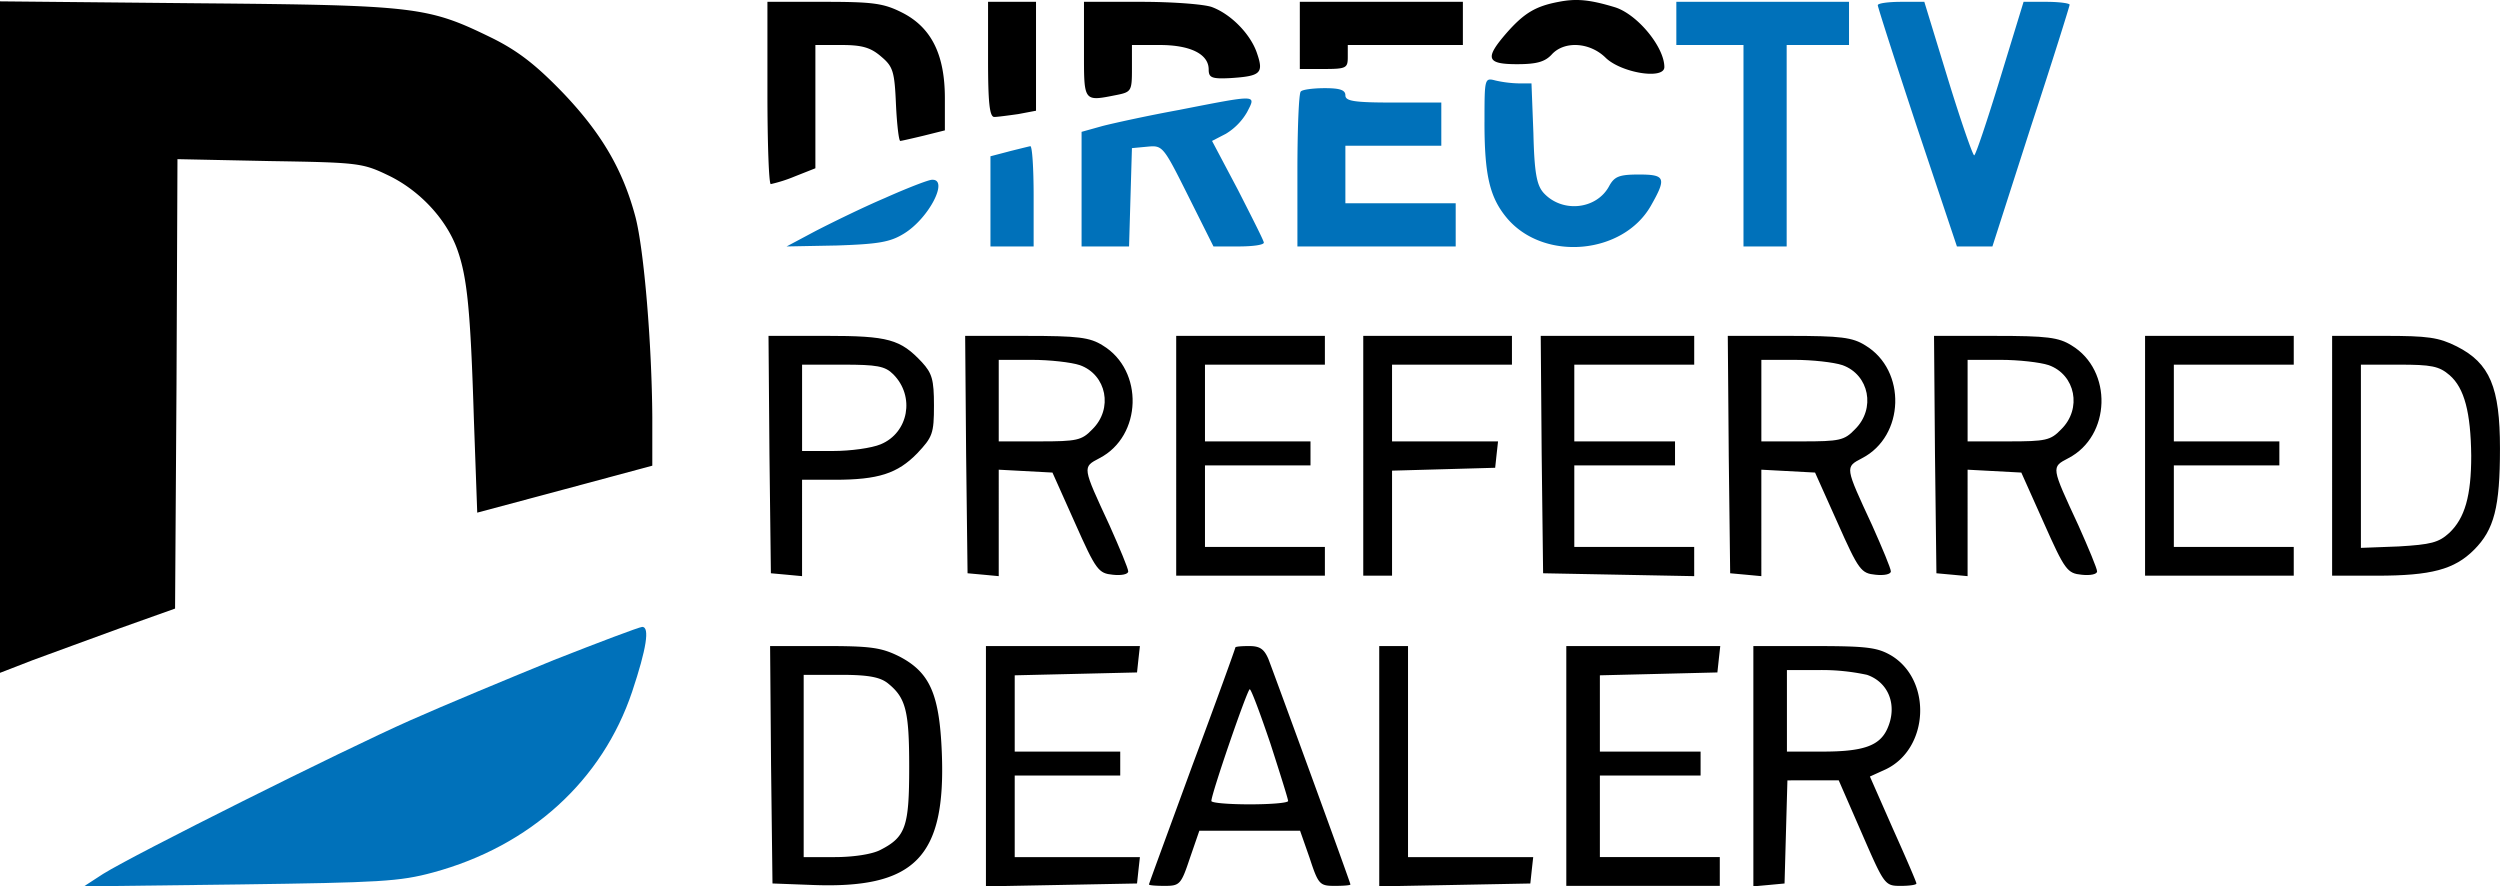
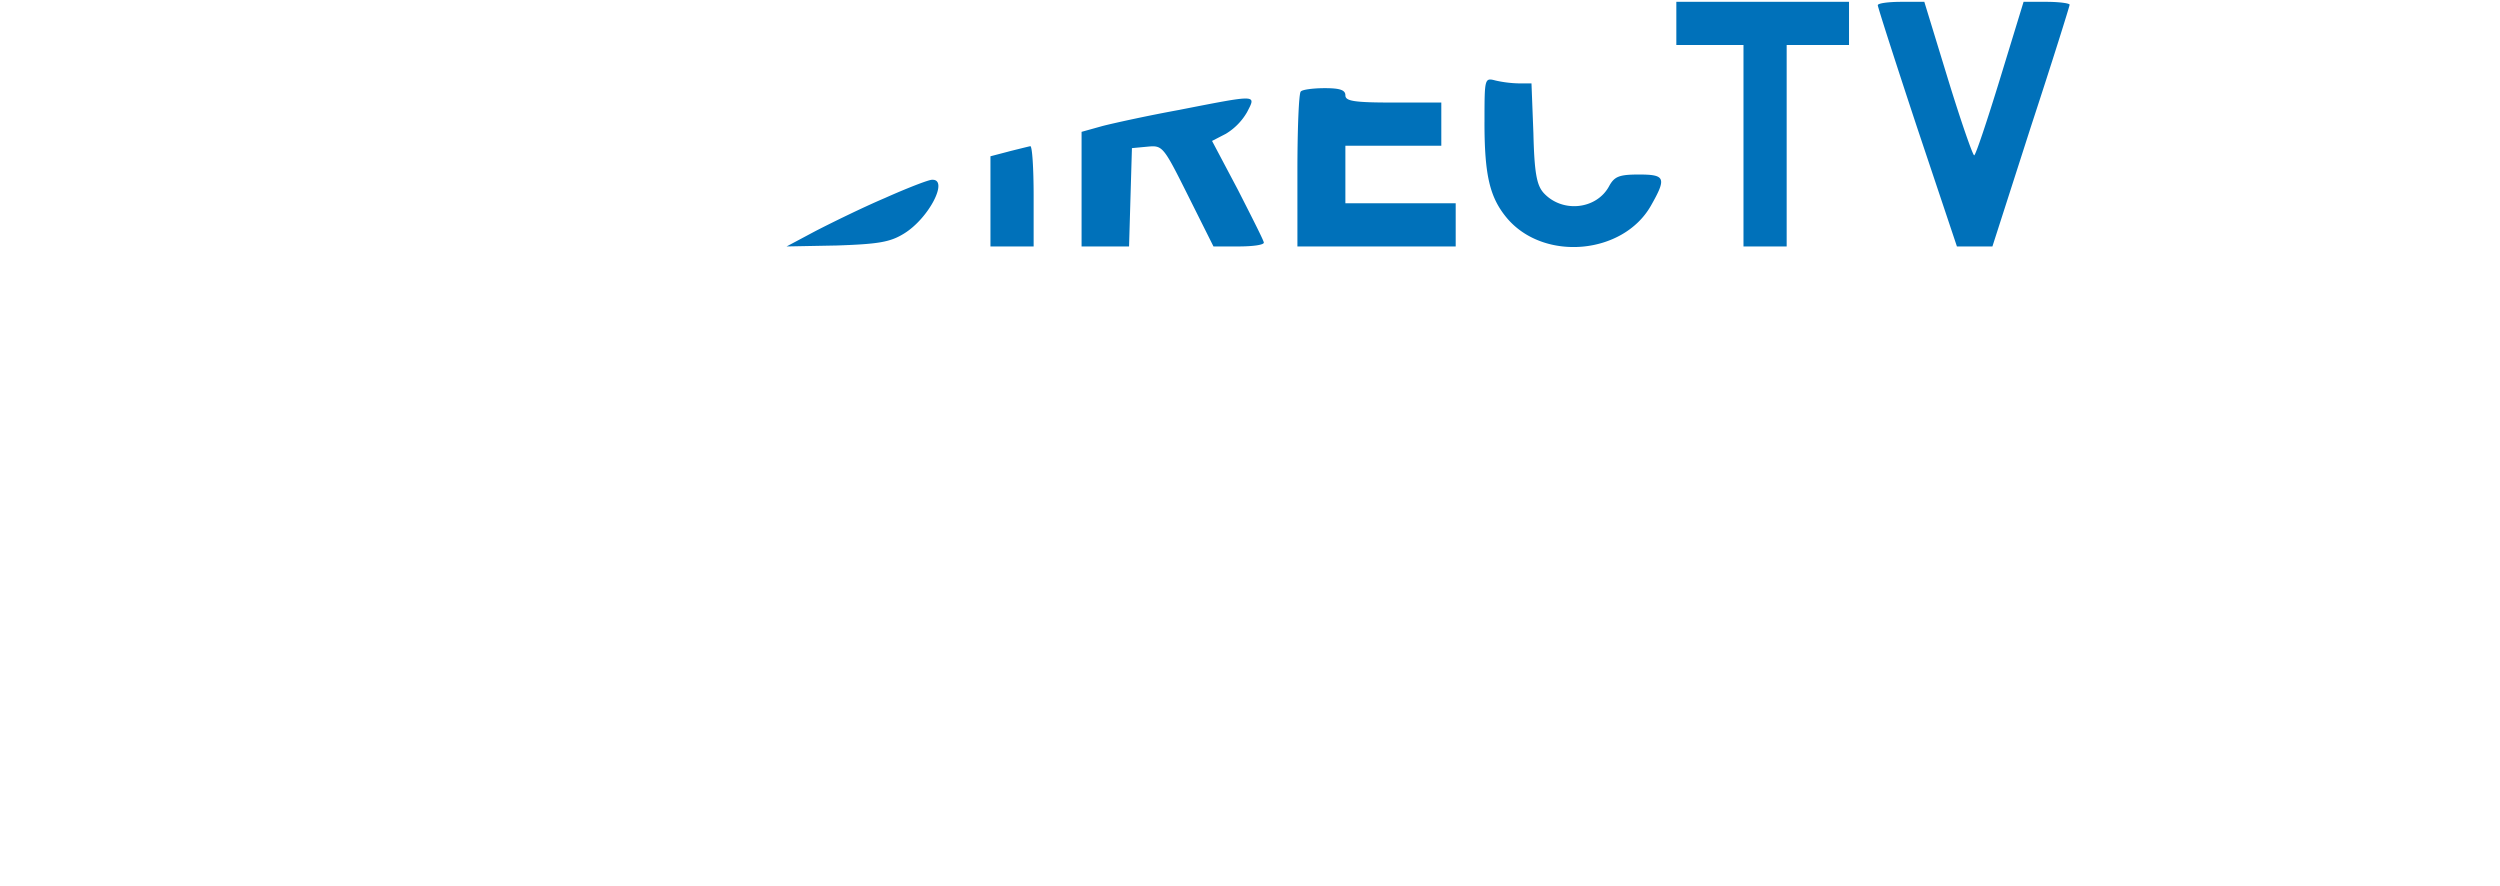
<svg xmlns="http://www.w3.org/2000/svg" width="660" height="234" viewBox="0 0 660 234">
  <g id="directv-logo" transform="translate(0 -0.218)">
-     <path id="Path_346" data-name="Path 346" d="M411.529.7c-6.078,1.14-9.117,2.912-13.8,8.231-5.825,6.711-5.318,8.231,2.786,8.231,5.192,0,7.344-.633,9.117-2.532,3.292-3.672,10-3.292,14.182.76,4.052,4.052,15.575,5.951,15.575,2.532,0-5.318-7.218-14.055-13.169-15.828C419.506.069,416.087-.184,411.529.7ZM0,89.213V177.85l8.484-3.292c4.812-1.773,15.195-5.571,23.172-8.484l14.562-5.192.38-59.26.253-59.387,24.438.506c23.679.38,24.438.506,31.529,3.925,8.231,4.052,15.195,11.649,17.981,19.627,2.532,7.218,3.419,15.7,4.305,44.572l.886,24.692,23.172-6.2,23.046-6.2V110.359c-.127-19.247-2.153-43.939-4.432-52.8-3.292-12.409-8.864-22.033-19.12-32.8-7.091-7.344-11.776-11.016-18.614-14.435C112.949,1.969,110.29,1.589,52.3,1.082L0,.576ZM202.6,24.761c0,13.169.38,24.059.886,24.059a38.2,38.2,0,0,0,6.331-2.026l5.445-2.153V12.1H222.1c5.445,0,7.724.633,10.51,3.039,3.166,2.659,3.545,3.925,3.925,12.662.253,5.318.76,9.623,1.14,9.623.253,0,3.039-.633,6.2-1.393l5.571-1.393V26.154c0-11.523-3.545-18.74-11.4-22.666C233.242,1.082,230.456.7,217.541.7H202.6ZM260.846,15.9c0,11.27.38,15.195,1.646,15.195.76,0,3.672-.38,6.331-.76l4.685-.886V.7H260.846Zm25.325-2.532c0,13.929-.253,13.675,8.737,11.9,3.8-.76,3.925-1.14,3.925-6.964V12.1h7.344c8.1,0,12.916,2.406,12.916,6.458,0,2.153.76,2.532,5.7,2.279,7.977-.506,8.864-1.266,7.091-6.458-1.646-5.065-6.838-10.383-11.9-12.283C317.954,1.335,309.6.7,301.239.7H286.171V13.365Zm56.981-3.8V18.43h6.331c5.951,0,6.331-.253,6.331-3.166V12.1H386.2V.7H343.152Z" transform="translate(0 0)" />
    <path id="Path_347" data-name="Path 347" d="M292.873,6.051v5.7H310.6V64.931H322V11.749h16.461V.352H292.873Zm53.182-4.812c0,.506,4.685,15.068,10.383,32.289l10.51,31.4h9.37L386.448,33.4C392.146,16.054,396.7,1.492,396.7,1.112s-2.786-.76-6.078-.76h-6.078l-6.2,20.26c-3.419,11.143-6.458,20.26-6.838,20.26s-3.546-9.117-6.964-20.26l-6.2-20.26H352.26c-3.419,0-6.2.38-6.2.886Zm-103.832,30.9c0,14.055,1.393,19.88,5.951,25.325,9.75,11.523,30.643,9.623,37.987-3.292,4.179-7.344,3.8-8.231-3.166-8.231-5.192,0-6.458.507-7.851,3.039-3.292,6.2-12.409,7.218-17.347,1.773-1.773-2.026-2.406-5.192-2.659-15.7l-.506-13.169H251.34a30.806,30.806,0,0,1-6.2-.76c-2.912-.76-2.912-.633-2.912,11.016Zm-48.5-8.1c-.506.38-.886,9.877-.886,20.893V64.931h41.786v-11.4H205.5V38.34h25.325v-11.4H218.164c-10.383,0-12.662-.38-12.662-1.9,0-1.393-1.393-1.9-5.445-1.9C197.018,23.145,194.106,23.525,193.726,24.031Zm-31.909,4.812c-8.357,1.519-17.6,3.545-20.513,4.305l-5.445,1.519V64.931h12.536l.38-13.042.38-12.916,4.052-.38c4.052-.38,4.179-.253,10.763,12.916l6.711,13.422h6.584c3.672,0,6.711-.38,6.711-1.013,0-.507-3.166-6.711-6.838-13.929L170.3,37.074l3.672-1.9a16,16,0,0,0,5.571-5.7C181.95,24.791,182.583,24.791,161.817,28.843Zm-45.2,11.016L111.8,41.126V64.931h11.4v-13.3c0-7.344-.38-13.3-.886-13.169C121.677,38.593,119.144,39.226,116.612,39.859ZM83.943,52.142c-5.951,2.532-14.182,6.584-18.361,8.737l-7.6,4.052,13.3-.253c11.016-.38,14.055-.886,17.727-3.166,6.584-4.052,11.9-14.435,7.344-14.182C95.465,47.33,89.894,49.483,83.943,52.142Z" transform="translate(149.68 0.35)" fill="#0071ba" />
-     <path id="Path_348" data-name="Path 348" d="M57,56.3l.38,31.4,4.179.38,4.052.38V63.014h8.61c11.523,0,16.588-1.646,21.779-6.964,4.052-4.305,4.432-5.192,4.432-12.662,0-6.838-.507-8.484-3.166-11.4-5.7-6.078-8.864-6.964-25.325-6.964H56.751ZM89.673,35.157C95.5,40.981,93.725,50.6,86.381,53.644c-2.406,1.013-7.977,1.773-12.536,1.773H65.615V32.624H76.378C85.368,32.624,87.521,33,89.673,35.157ZM108.92,56.3l.38,31.4,4.179.38,4.052.38V60.355l7.091.38,7.091.38,5.951,13.3c5.571,12.536,6.2,13.3,10,13.675,2.279.253,4.052-.127,4.052-.886s-2.279-6.2-4.938-12.156c-7.218-15.575-7.218-15.322-2.659-17.727,11.27-5.825,11.776-23.172.886-29.757-3.419-2.153-6.458-2.532-20.26-2.532H108.667L108.92,56.3Zm30.01-23.552c7.091,2.532,8.864,11.523,3.292,16.968-2.786,2.912-4.052,3.166-13.929,3.166H117.531V31.358h8.737C130.953,31.358,136.651,31.991,138.93,32.751Zm25.452,23.932V88.339h39.254v-7.6H171.979V59.215h27.857V52.884H171.979V32.624h31.656v-7.6H164.382Zm49.383,0V88.339h7.6V60.608l13.675-.38,13.549-.38.38-3.545.38-3.419H221.363V32.624h31.656v-7.6H213.765Zm47.1-.38.38,31.4,20.007.38,19.88.38V80.742H269.48V59.215h26.591V52.884H269.48V32.624h31.656v-7.6h-40.52Zm49.383,0,.38,31.4,4.179.38,4.052.38V60.355l7.091.38,7.091.38L339,74.41c5.571,12.536,6.2,13.3,10,13.675,2.279.253,4.052-.127,4.052-.886s-2.279-6.2-4.938-12.156c-7.218-15.575-7.218-15.322-2.659-17.727,11.27-5.825,11.776-23.172.886-29.757-3.419-2.153-6.458-2.532-20.26-2.532H310l.253,31.276Zm30.01-23.552c7.091,2.532,8.864,11.523,3.292,16.968-2.786,2.912-4.052,3.166-13.929,3.166H318.863V31.358H327.6C332.285,31.358,337.984,31.991,340.263,32.751ZM364.7,56.3l.38,31.4,4.178.38,4.052.38V60.355l7.091.38,7.091.38,5.951,13.3c5.571,12.536,6.2,13.3,10,13.675,2.279.253,4.052-.127,4.052-.886s-2.279-6.2-4.938-12.156c-7.218-15.575-7.218-15.322-2.659-17.727,11.27-5.825,11.776-23.172.886-29.757-3.419-2.153-6.458-2.532-20.26-2.532H364.448L364.7,56.3Zm30.01-23.552c7.091,2.532,8.864,11.523,3.292,16.968-2.786,2.912-4.052,3.166-13.929,3.166H373.312V31.358h8.737C386.734,31.358,392.432,31.991,394.711,32.751Zm25.451,23.932V88.339h39.253v-7.6H427.76V59.215h27.857V52.884H427.76V32.624h31.656v-7.6H420.163Zm49.383,0V88.339h11.776c14.435,0,20.513-1.646,25.7-6.838,5.318-5.318,6.838-11.27,6.838-26.718,0-16.208-2.659-22.539-11.4-26.971-4.812-2.406-7.6-2.786-19.247-2.786H469.546ZM500.569,35.41c3.925,3.419,5.572,9.877,5.7,21.273,0,10.51-1.646,16.461-5.825,20.387-2.786,2.533-4.812,3.039-13.3,3.545l-10,.38V32.624h10C495.757,32.624,497.783,33,500.569,35.41Z" transform="translate(146.135 63.862)" />
-     <path id="Path_349" data-name="Path 349" d="M130.26,55.266c-11.776,4.812-28.87,11.9-37.987,15.955-17.981,7.977-72.936,35.455-81.04,40.52l-5.065,3.292,41.153-.507c36.974-.506,42.166-.76,51.03-3.166,25.7-6.964,44.7-24.312,52.549-47.737q5.7-17.094,2.659-17.094c-1.013.127-11.4,4.052-23.3,8.737Z" transform="translate(15.991 119.185)" fill="#0071ba" />
-     <path id="Path_350" data-name="Path 350" d="M57,79.215l.38,31.4,10.13.38c27.477,1.14,35.708-7.218,34.568-35.075-.633-15.322-3.166-21.02-11.143-25.2-4.812-2.406-7.6-2.786-19.88-2.786H56.751L57,79.215Zm30.9-21.4c4.685,3.8,5.571,7.218,5.571,22.033,0,15.7-.886,18.487-7.6,21.906-2.153,1.14-7.091,1.9-12.029,1.9H65.615V55.536h9.877c7.344,0,10.383.633,12.409,2.279Zm25.831,21.779v31.783l20.007-.38,19.88-.38.38-3.545.38-3.419H121.329V82.127h27.857V75.8H121.329V55.663l16.208-.38,16.081-.38.38-3.545.38-3.419H113.732Zm65.845-31.276c0,.253-5.065,14.309-11.4,31.276-6.2,16.968-11.4,31.023-11.4,31.276s1.9.38,4.179.38c3.925,0,4.305-.38,6.584-7.218l2.533-7.344h26.591l2.532,7.218c2.279,6.964,2.659,7.344,6.585,7.344,2.279,0,4.179-.127,4.179-.38,0-.506-19.627-54.2-21.653-59.513-1.14-2.659-2.279-3.419-5.065-3.419C181.223,47.939,179.577,48.065,179.577,48.319Zm9.244,25.325c2.532,7.851,4.685,14.688,4.685,15.195s-4.558.886-10.13.886-10.13-.38-10.13-.886c0-1.9,9.5-29.5,10.13-29.5C183.755,59.335,186.161,65.793,188.82,73.643Zm28.744,5.951v31.783L237.57,111l19.88-.38.38-3.545.38-3.419H225.161V47.939h-7.6Zm49.383,0v31.656h40.52v-7.6H275.811V82.127H302.4V75.8H275.811V55.663l15.575-.38,15.448-.38.38-3.545.38-3.419H266.947Zm49.384.127v31.656l4.179-.38,4.052-.38.38-13.675.38-13.549H338.87l6.078,13.929C350.9,111,351.026,111.251,355.2,111.251c2.279,0,4.179-.253,4.179-.633s-2.786-6.838-6.2-14.435l-6.078-13.8,4.179-1.9c11.4-5.445,12.283-23.425,1.519-30.01-3.672-2.153-6.331-2.532-20.26-2.532H316.331V79.721Zm30.01-24.185c5.825,2.026,8.1,8.231,5.318,14.309-2.026,4.432-6.331,5.951-16.968,5.951h-9.5V54.27h8.737A56.428,56.428,0,0,1,346.341,55.536Z" transform="translate(146.556 122.84)" />
  </g>
</svg>